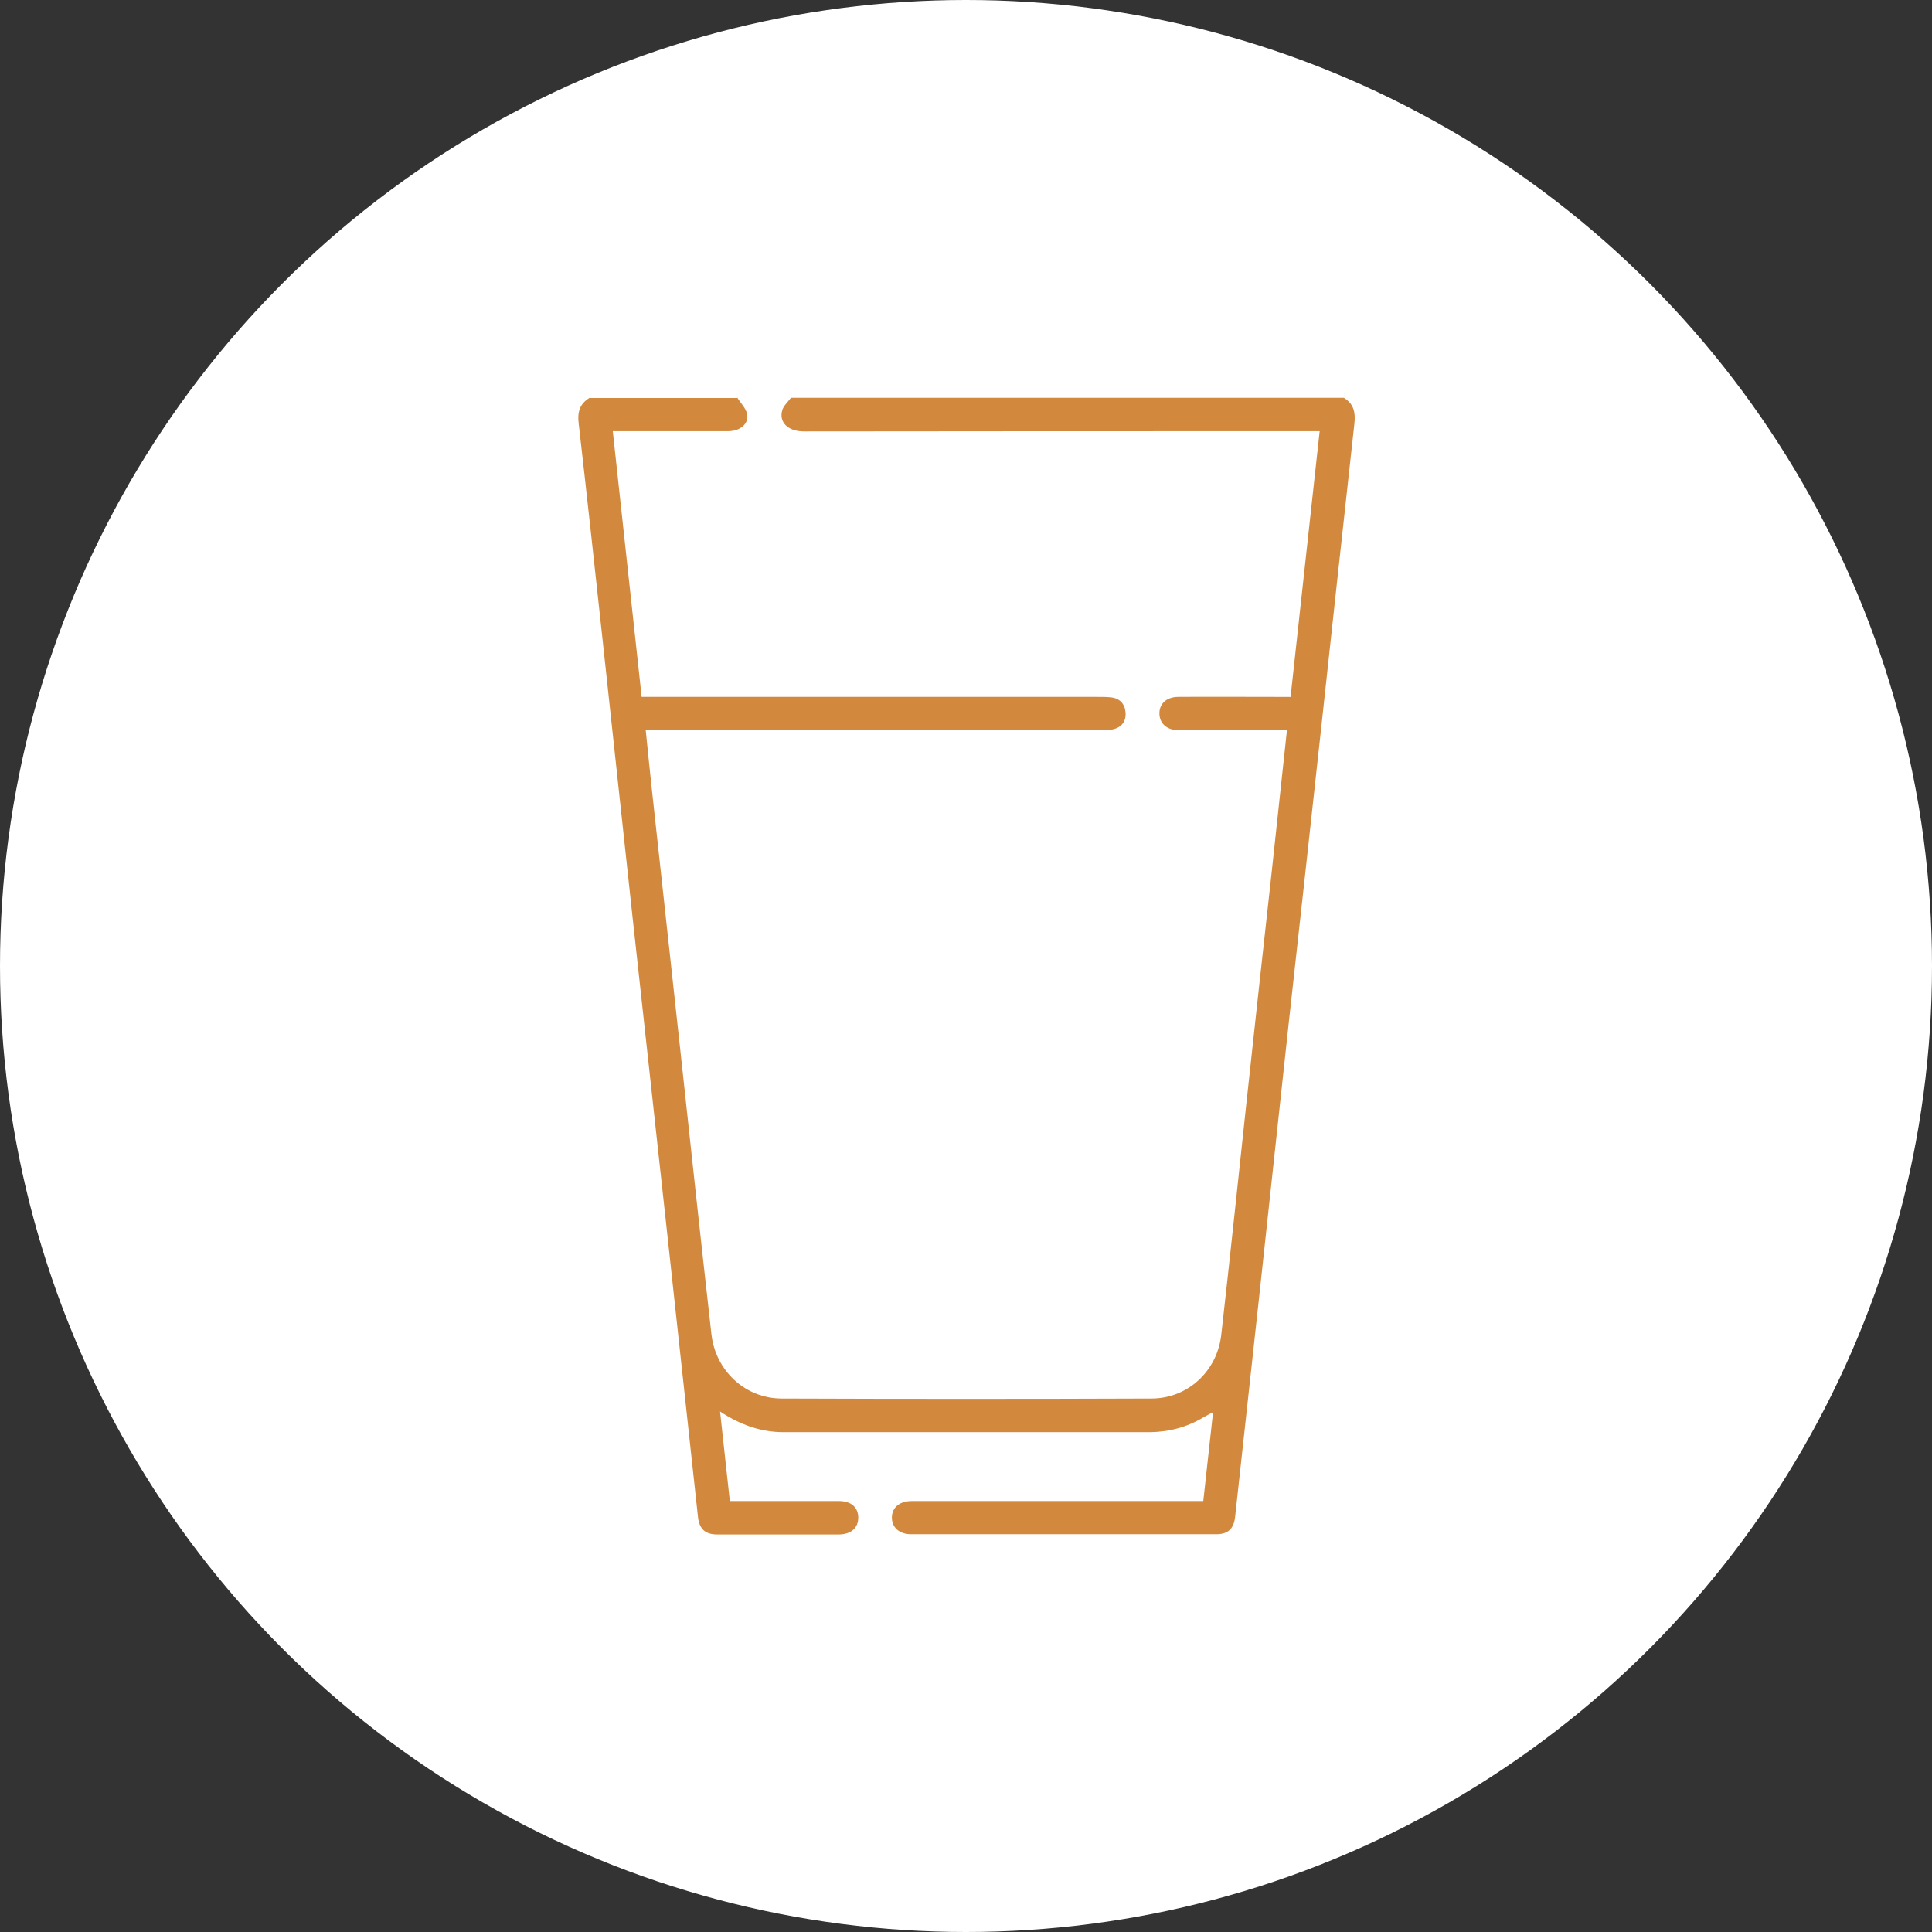
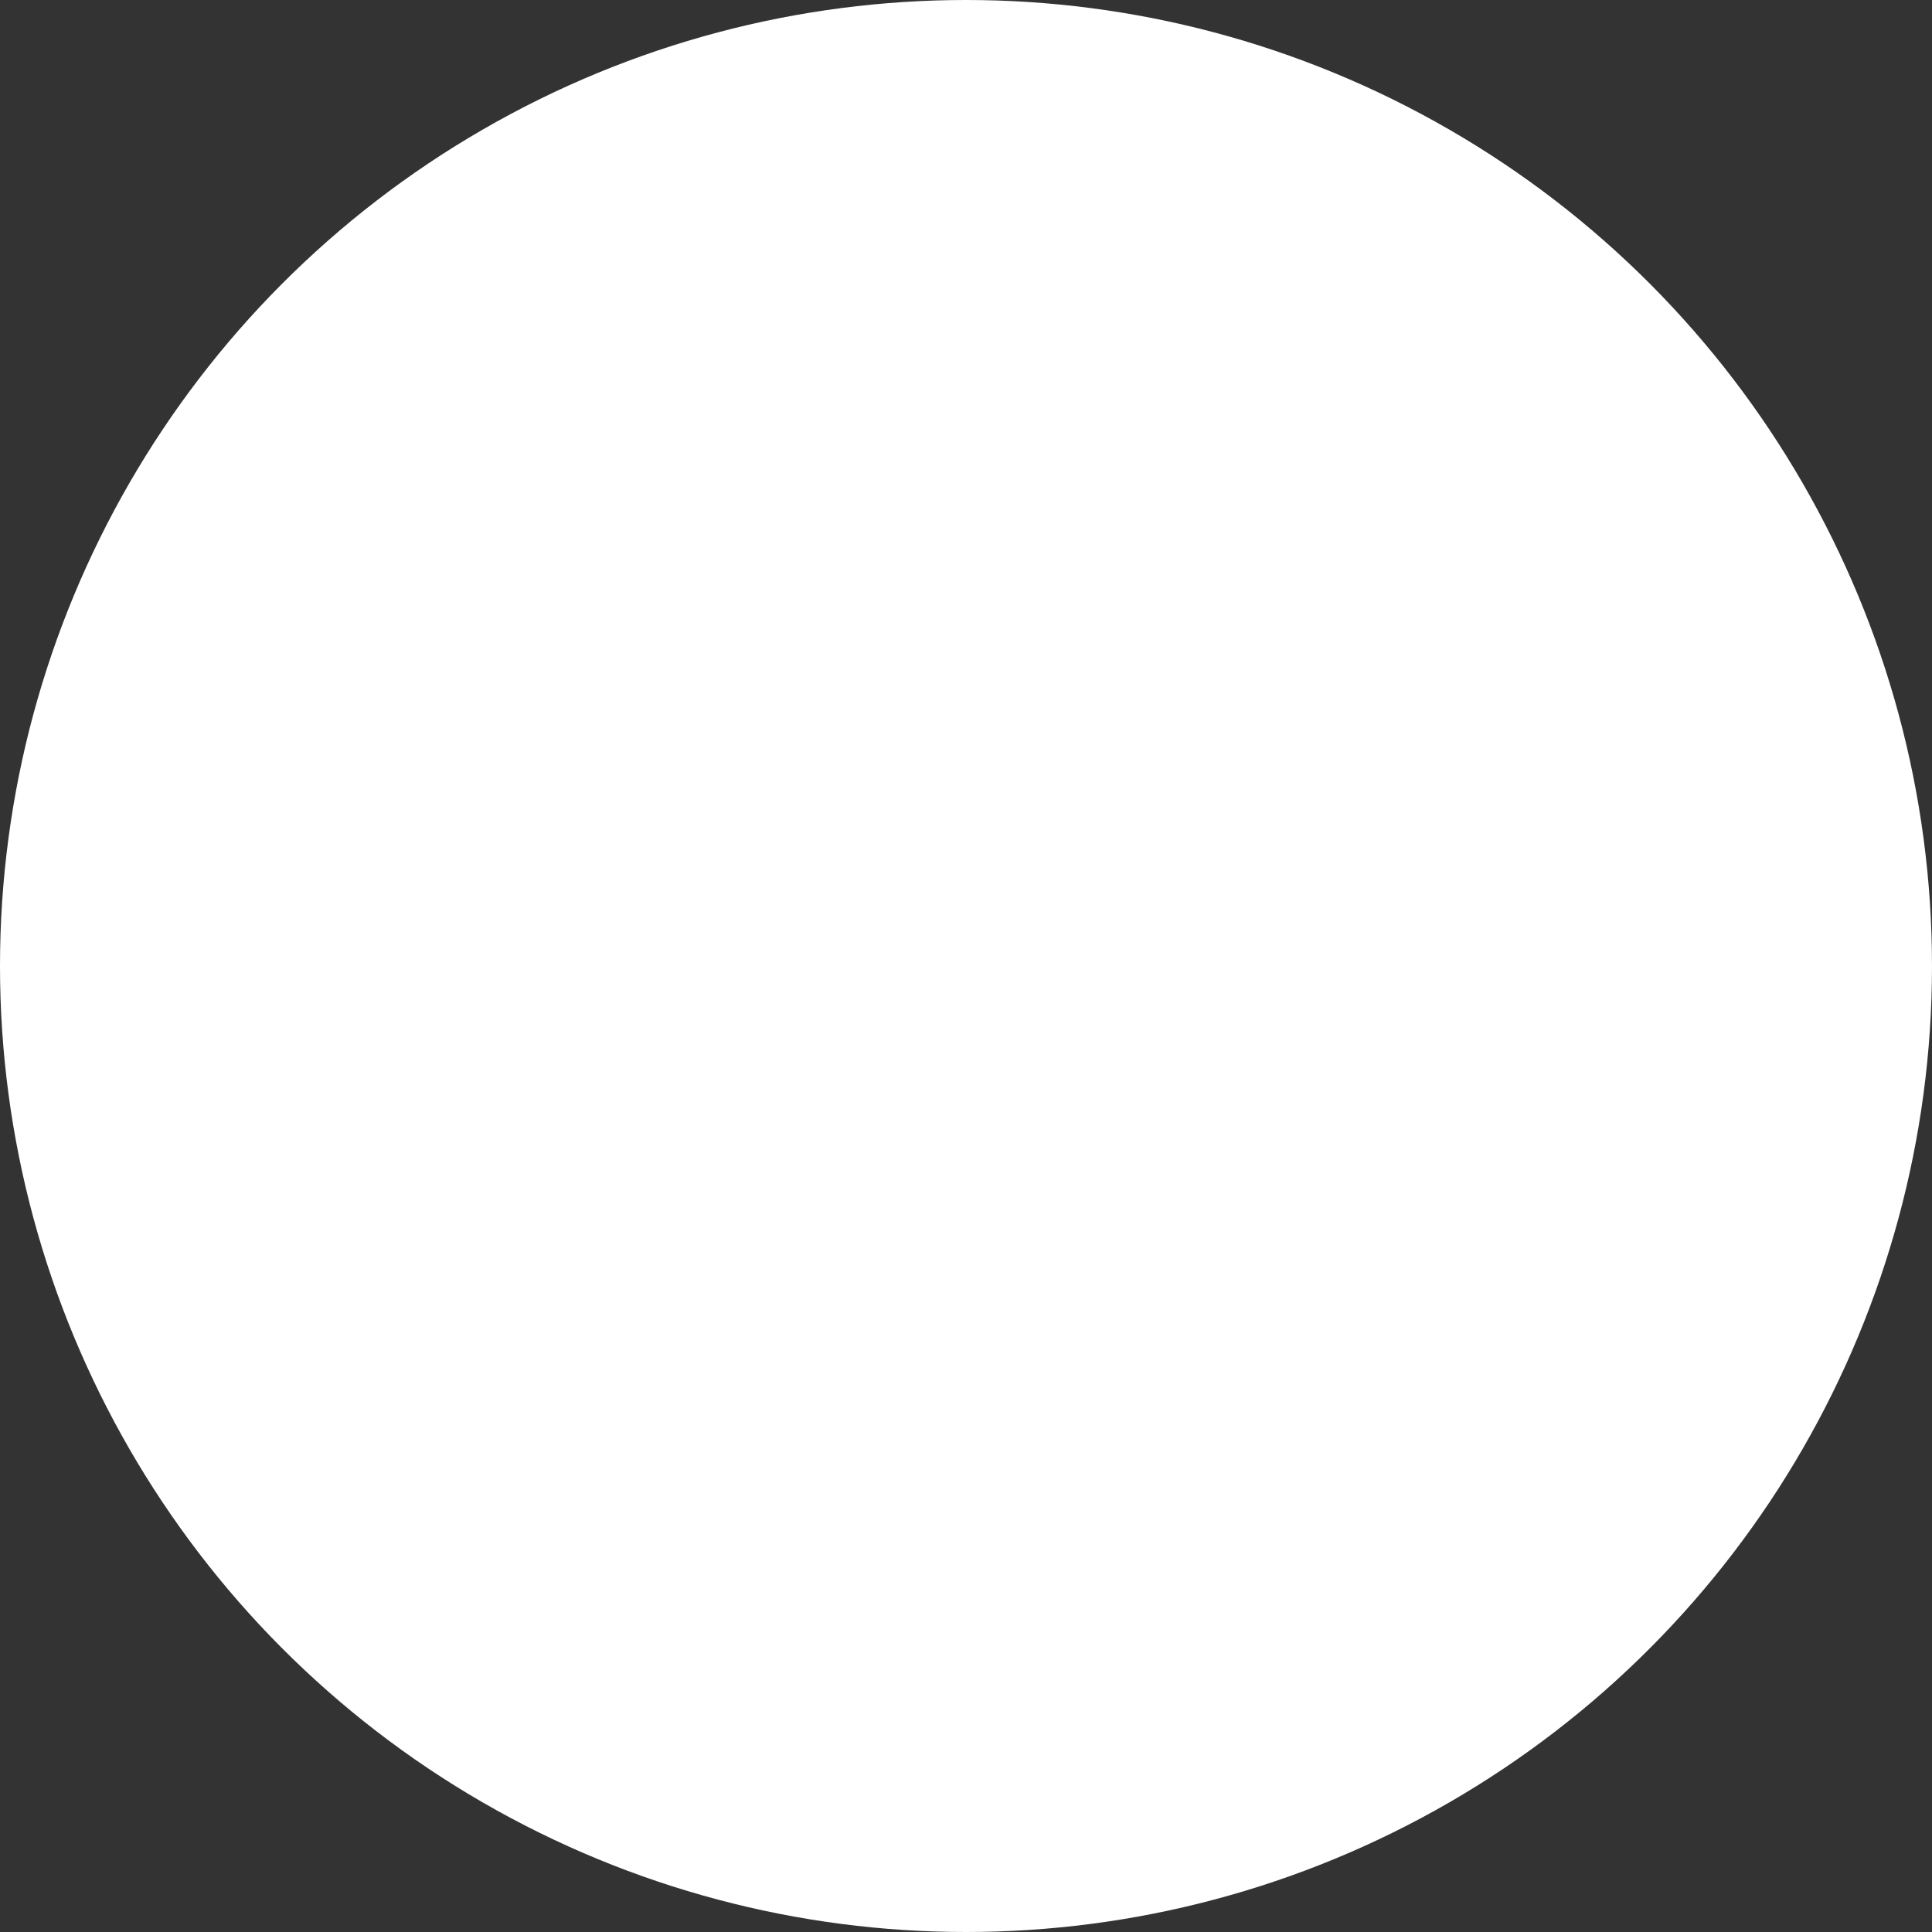
<svg xmlns="http://www.w3.org/2000/svg" viewBox="0 0 85 85">
  <rect x="0" y="0" width="85" height="85" fill="#333333" stroke="none" />
  <defs>
    <style>.e{fill:#fff;}.f{fill:#d2883d;}</style>
  </defs>
  <g id="a" />
  <g id="b">
    <g id="c">
      <g>
        <circle class="e" cx="42.5" cy="42.5" r="42.5" />
        <g id="d">
-           <path class="f" d="M32.44,17.5c.15,.24,.38,.46,.43,.72,.08,.43-.3,.74-.82,.75-1.5,0-2.99,0-4.49,0-.18,0-.35,0-.6,0l1.27,11.69h.67c6.46,0,12.92,0,19.38,0,.2,0,.39,0,.59,.02,.4,.04,.62,.29,.65,.67,.03,.39-.18,.66-.57,.74-.2,.05-.42,.04-.63,.04-6.41,0-12.82,0-19.23,0h-.68c.09,.88,.17,1.7,.26,2.52,.42,3.85,.84,7.7,1.26,11.54,.45,4.17,.9,8.34,1.37,12.51,.18,1.6,1.48,2.83,3.1,2.83,5.42,.02,10.84,.02,16.26,0,1.59,0,2.89-1.2,3.07-2.8,.38-3.34,.73-6.69,1.09-10.04,.37-3.44,.75-6.89,1.13-10.33,.22-2.05,.44-4.1,.67-6.23h-.56c-1.3,0-2.6,0-3.91,0-.11,0-.23,0-.34,0-.5-.03-.8-.32-.8-.75,0-.42,.31-.71,.81-.72,1.43-.01,2.86,0,4.3,0,.19,0,.39,0,.66,0l1.28-11.69h-.62c-7.36,0-14.71,0-22.07,.01-.73,0-1.11-.43-.95-.94,.06-.2,.25-.36,.38-.54h24.32c.44,.26,.52,.64,.47,1.12-.49,4.43-.97,8.86-1.45,13.29-.47,4.33-.95,8.66-1.43,13-.44,4.04-.87,8.08-1.31,12.13-.35,3.23-.71,6.47-1.06,9.7-.06,.52-.31,.76-.83,.76-4.48,0-8.95,0-13.43,0-.52,0-.85-.31-.84-.75,.01-.43,.34-.71,.88-.71,4.07,0,8.14,0,12.21,0h.61l.43-3.91c-.17,.09-.29,.15-.41,.22-.73,.44-1.52,.65-2.37,.66-5.37,0-10.74,0-16.11,0-1,0-1.91-.32-2.8-.91l.43,3.94c.2,0,.38,0,.55,0,1.42,0,2.83,0,4.25,0,.54,0,.85,.28,.85,.73,0,.45-.31,.73-.84,.74-1.79,0-3.58,0-5.37,0-.52,0-.78-.24-.84-.76-.46-4.24-.92-8.47-1.38-12.71-.5-4.62-1.02-9.25-1.52-13.87-.44-4.04-.87-8.08-1.31-12.13-.34-3.14-.68-6.27-1.04-9.41-.06-.49,.04-.86,.47-1.12h6.54Z" />
-         </g>
+           </g>
      </g>
    </g>
  </g>
</svg>